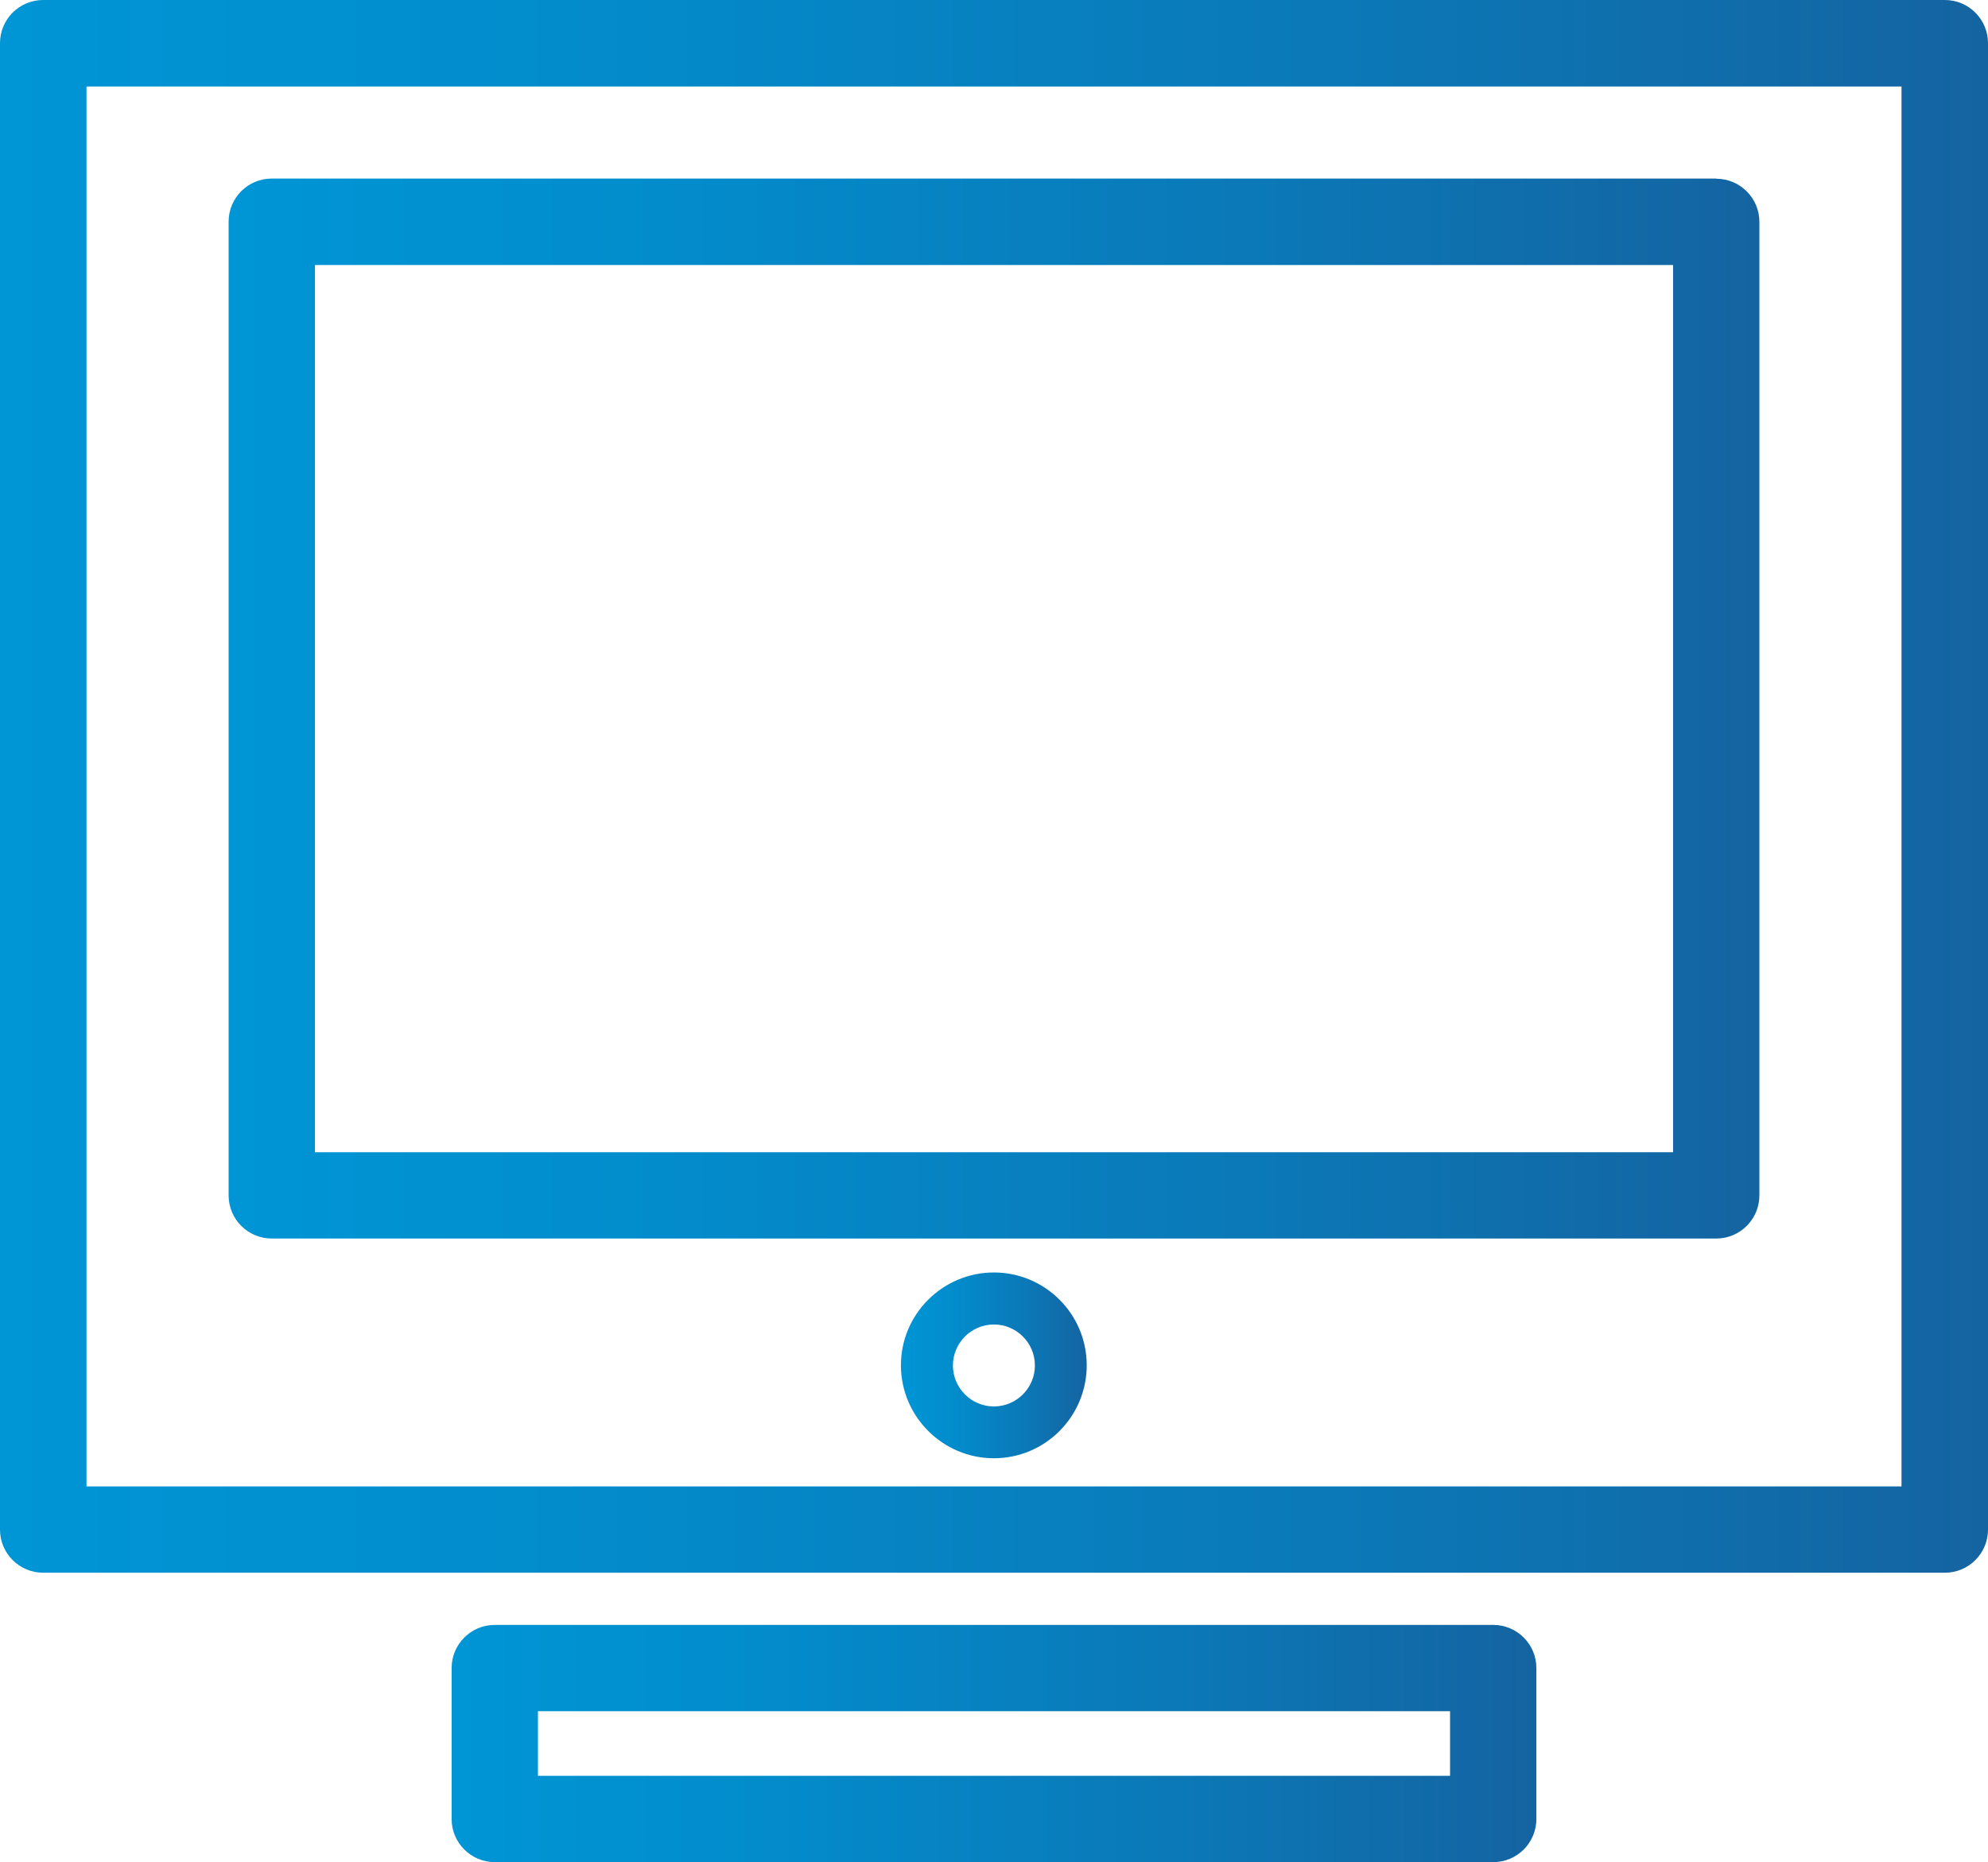
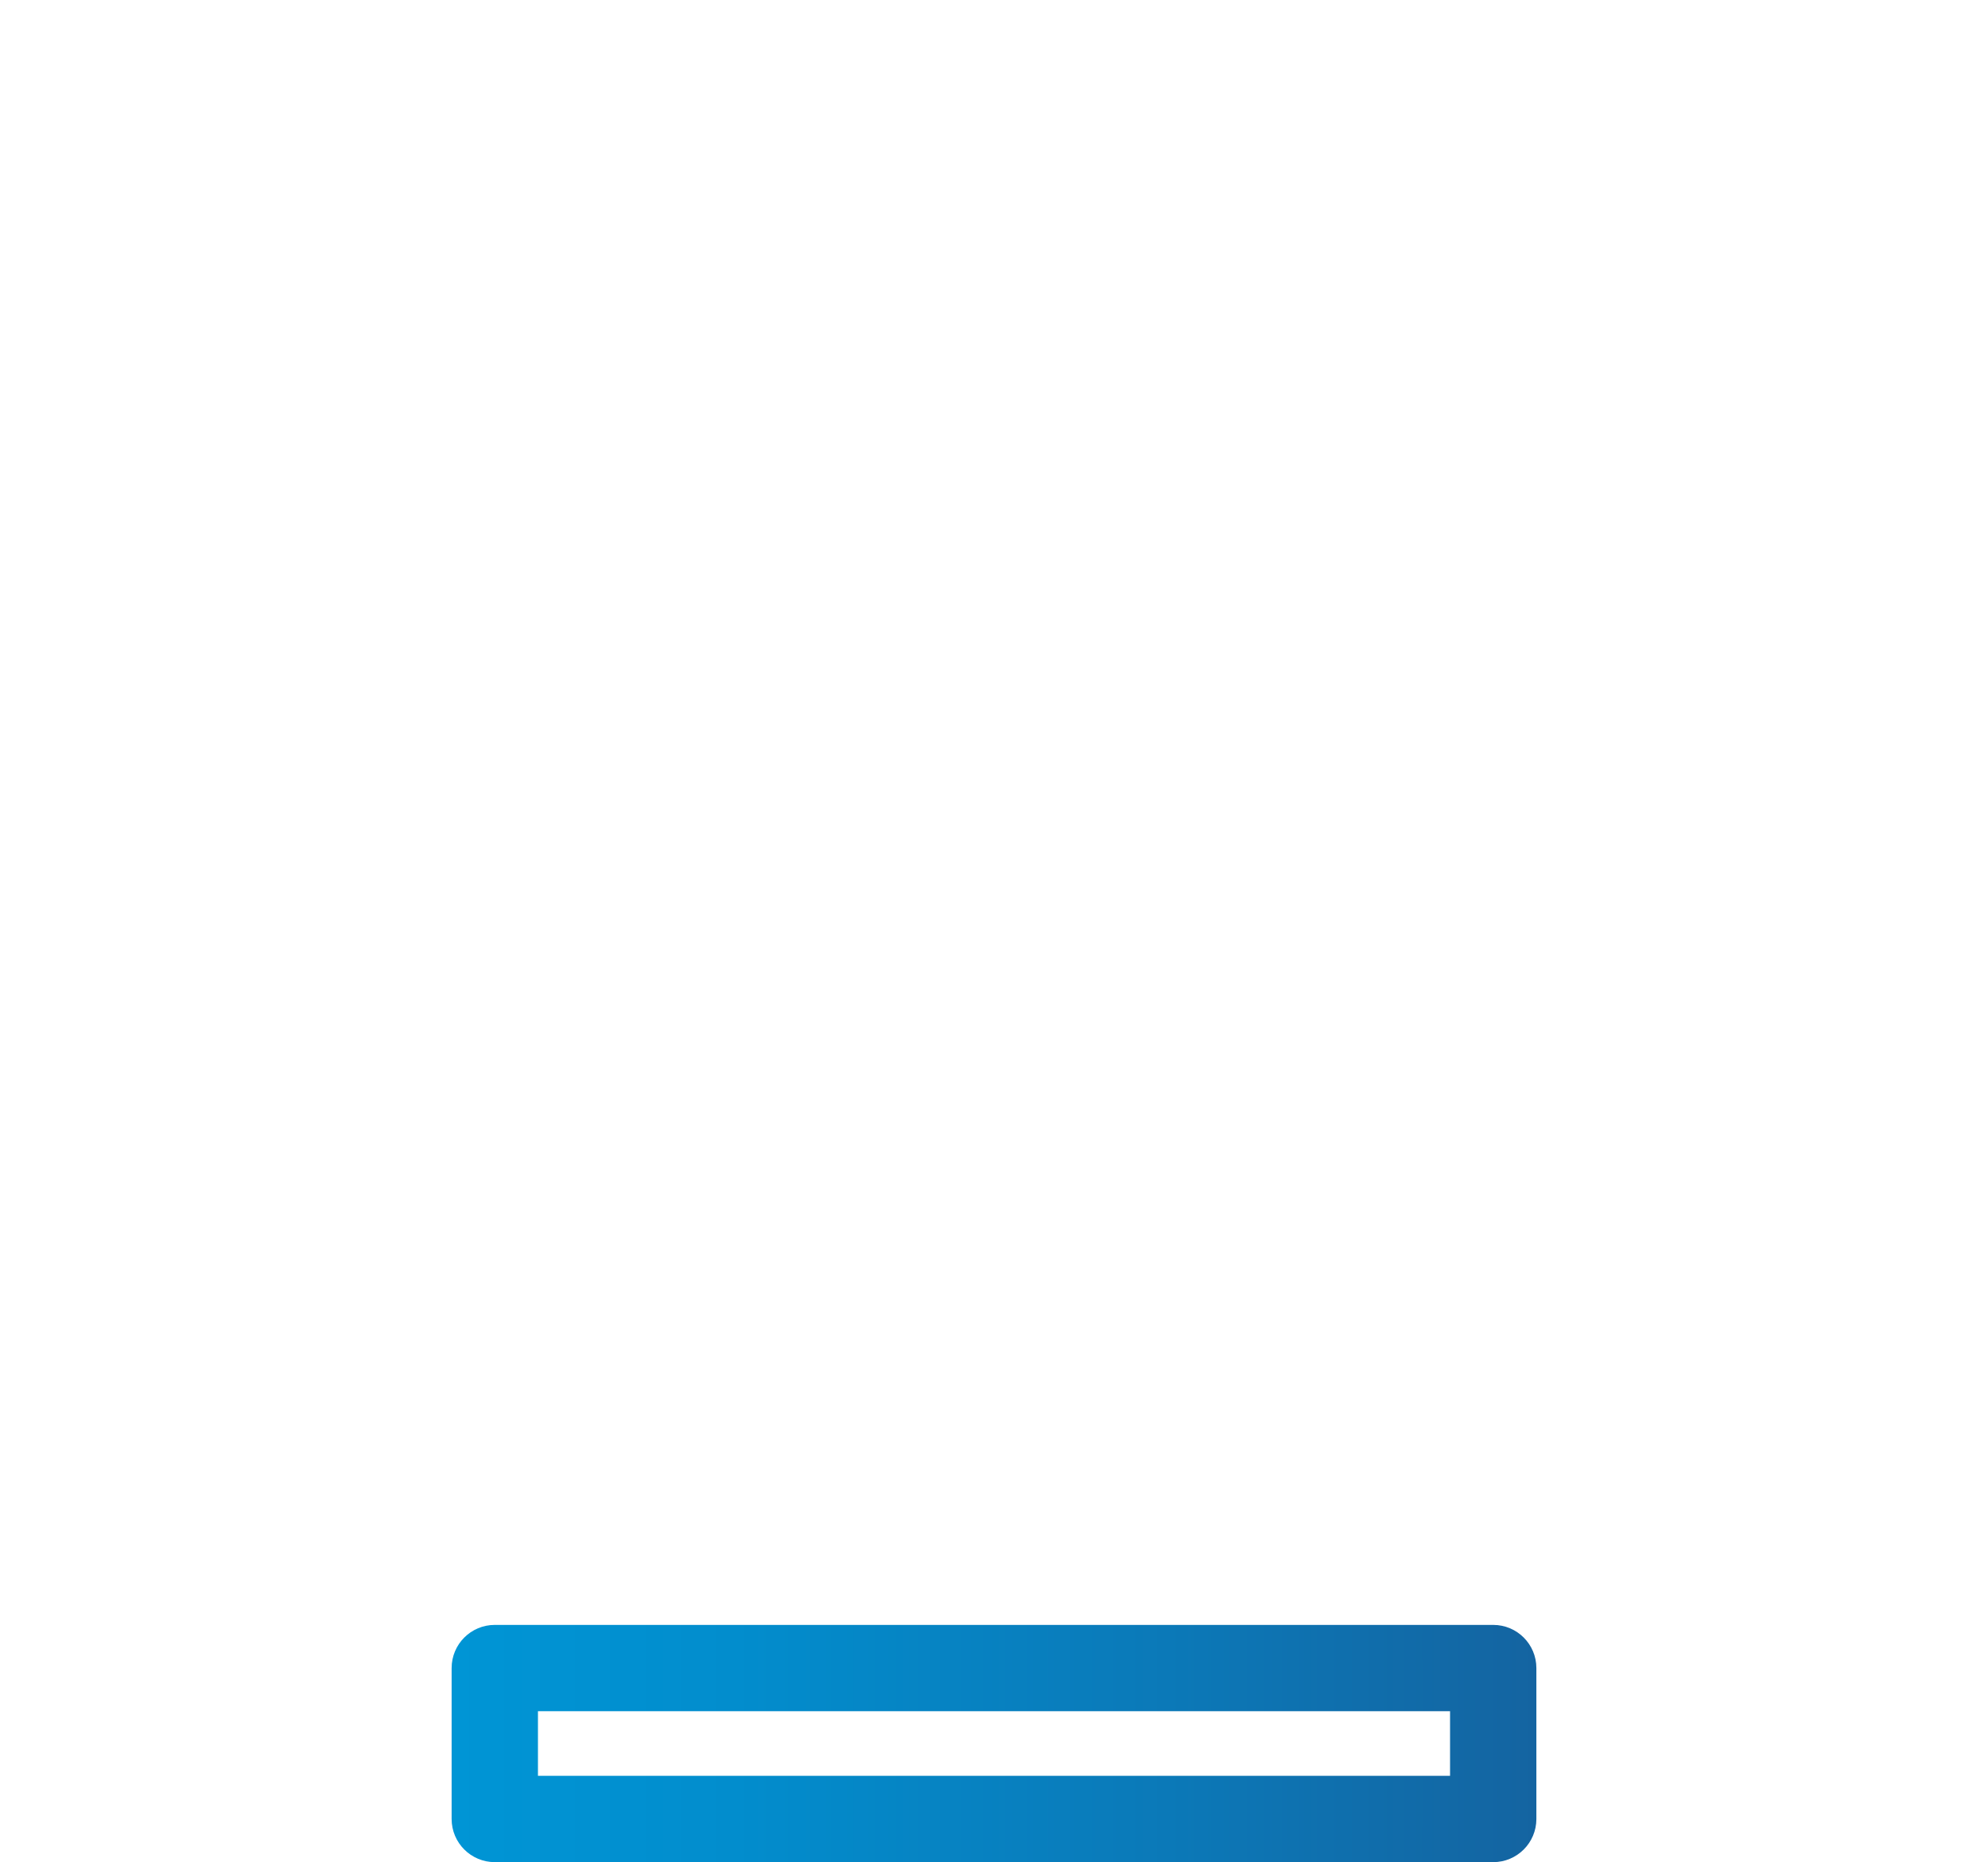
<svg xmlns="http://www.w3.org/2000/svg" xmlns:xlink="http://www.w3.org/1999/xlink" id="Layer_2" data-name="Layer 2" viewBox="0 0 110.09 103.14">
  <defs>
    <style>      .cls-1 {        fill: url(#linear-gradient);      }      .cls-2 {        fill: url(#linear-gradient-3);      }      .cls-3 {        fill: url(#linear-gradient-4);      }      .cls-4 {        fill: url(#linear-gradient-2);      }    </style>
    <linearGradient id="linear-gradient" x1="0" y1="43.56" x2="110.09" y2="43.56" gradientUnits="userSpaceOnUse">
      <stop offset="0" stop-color="#1774ba" />
      <stop offset="0" stop-color="#0095d5" />
      <stop offset=".26" stop-color="#028dcd" />
      <stop offset=".66" stop-color="#0b79b8" />
      <stop offset="1" stop-color="#1464a1" />
    </linearGradient>
    <linearGradient id="linear-gradient-2" x1="12.65" y1="39.25" x2="97.44" y2="39.25" xlink:href="#linear-gradient" />
    <linearGradient id="linear-gradient-3" x1="49.9" y1="75.63" x2="60.19" y2="75.63" xlink:href="#linear-gradient" />
    <linearGradient id="linear-gradient-4" x1="25" y1="96.56" x2="85.08" y2="96.56" xlink:href="#linear-gradient" />
  </defs>
  <g id="Layer_1-2" data-name="Layer 1">
    <g>
-       <path class="cls-1" d="M2.39,87.11H107.7c1.32,0,2.39-1.07,2.39-2.39V2.39c0-1.32-1.07-2.39-2.39-2.39H2.39C1.07,0,0,1.07,0,2.39V84.72c0,1.32,1.07,2.39,2.39,2.39ZM4.79,4.79H105.3V82.33H4.79V4.79Z" />
-       <path class="cls-4" d="M95.04,9.89H15.05c-1.32,0-2.39,1.07-2.39,2.39v53.93c0,1.32,1.07,2.39,2.39,2.39H95.04c1.32,0,2.39-1.07,2.39-2.39V12.29c0-1.32-1.07-2.39-2.39-2.39Zm-2.39,53.93H17.44V14.68H92.65V63.82Z" />
-       <path class="cls-2" d="M55.04,70.48c-2.84,0-5.15,2.31-5.15,5.14s2.31,5.15,5.15,5.15,5.14-2.31,5.14-5.15-2.31-5.14-5.14-5.14Zm0,7.42c-1.25,0-2.27-1.02-2.27-2.27s1.02-2.27,2.27-2.27,2.27,1.02,2.27,2.27-1.02,2.27-2.27,2.27Z" />
      <path class="cls-3" d="M82.69,103.14c1.32,0,2.39-1.07,2.39-2.39v-8.36c0-1.32-1.07-2.39-2.39-2.39H27.4c-1.32,0-2.39,1.07-2.39,2.39v8.36c0,1.32,1.07,2.39,2.39,2.39h55.29Zm-52.9-8.36h50.51v3.58H29.79v-3.58Z" />
    </g>
  </g>
</svg>